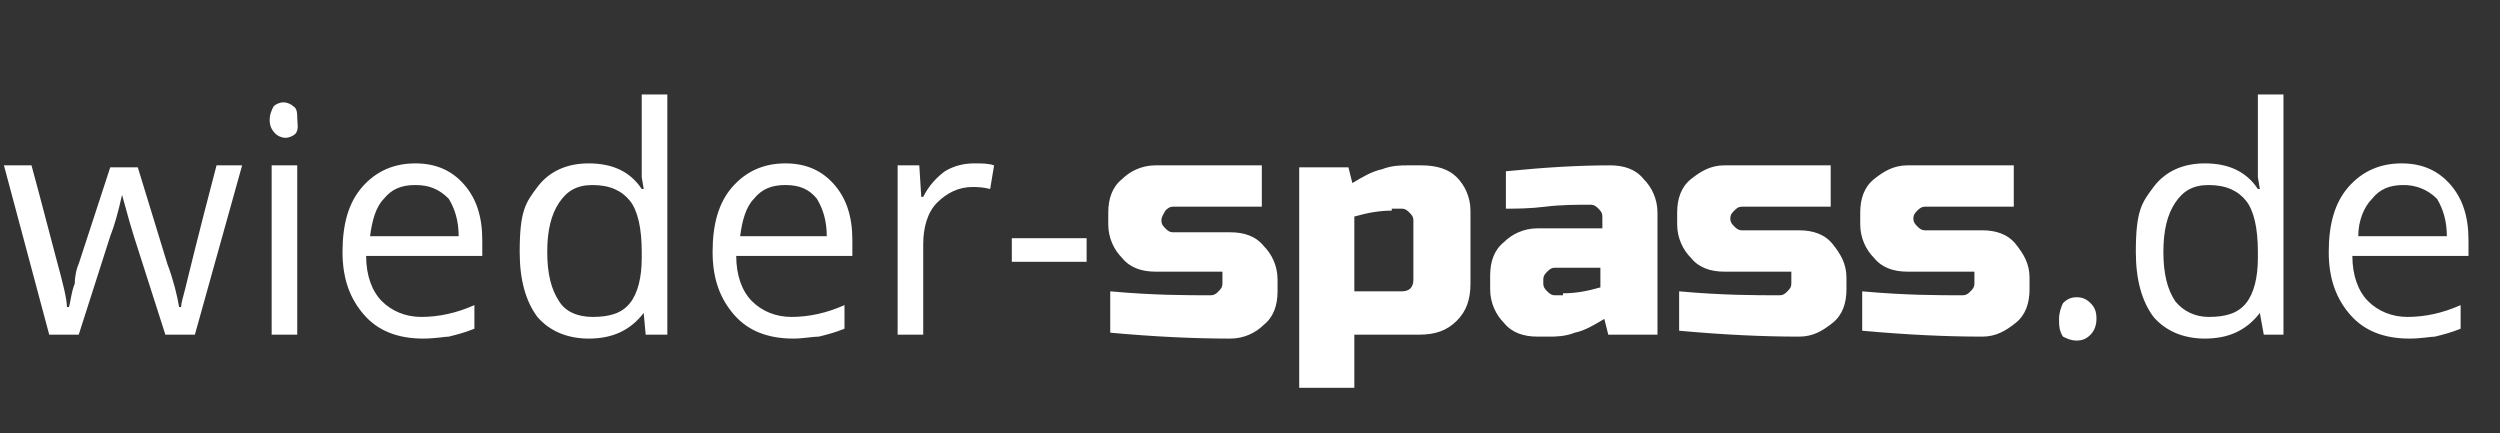
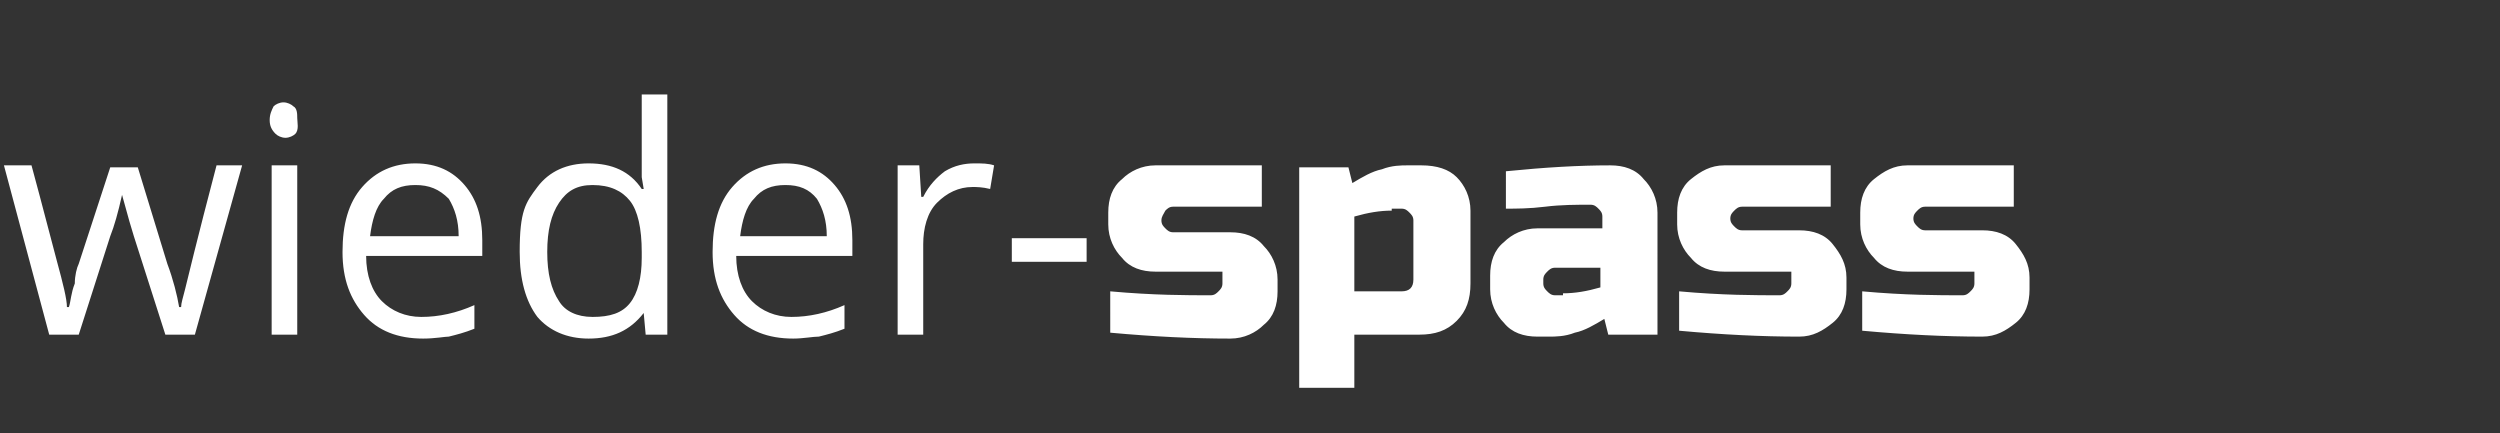
<svg xmlns="http://www.w3.org/2000/svg" xml:space="preserve" id="Ebene_1" x="0" y="0" version="1.1" viewBox="0 0 127 22">
  <rect x="0" y="0" width="127" height="22" fill="#333333" stroke="none" />
  <style>.st0{enable-background:new}.st1{fill:#fff}</style>
  <g class="st0">
    <path d="m8.4 17-1.6-5q-.15-.45-.6-2.1-.3 1.35-.6 2.1L4 17H2.5L.2 8.4h1.4c.6 2.2 1 3.8 1.3 4.9s.5 1.9.5 2.3h.1c.1-.3.1-.7.3-1.2 0-.4.1-.8.2-1l1.6-4.9H7l1.5 4.9c.3.8.5 1.6.6 2.2h.1c0-.2.1-.5.2-.9s.6-2.5 1.6-6.3h1.3L9.9 17zM13.7 6.1c0-.3.1-.5.2-.7.1-.1.3-.2.5-.2s.4.1.5.2c.2.1.2.4.2.6s.1.6-.1.8c-.1.1-.3.2-.5.2s-.4-.1-.5-.2c-.2-.2-.3-.4-.3-.7M15.1 17h-1.3V8.4h1.3zM21.5 17.2q-1.95 0-3-1.2c-.7-.8-1.1-1.8-1.1-3.2s.3-2.5 1-3.3 1.6-1.2 2.7-1.2 1.9.4 2.5 1.1.9 1.6.9 2.8v.8h-5.9c0 1 .3 1.8.8 2.3s1.2.8 2 .8q1.35 0 2.7-.6v1.2c-.5.2-.9.3-1.3.4-.2 0-.7.1-1.3.1m-.4-7.8c-.7 0-1.2.2-1.6.7-.4.4-.6 1.1-.7 1.9h4.5c0-.8-.2-1.4-.5-1.9-.5-.5-1-.7-1.7-.7M32.7 15.9c-.7.9-1.6 1.3-2.8 1.3-1.1 0-2-.4-2.6-1.1q-.9-1.2-.9-3.3c0-2.1.3-2.5.9-3.3s1.5-1.2 2.6-1.2c1.2 0 2.1.4 2.7 1.3h.1l-.1-.6V4.8h1.3V17h-1.1zm-2.6.2c.9 0 1.5-.2 1.9-.7s.6-1.3.6-2.3v-.3c0-1.2-.2-2.1-.6-2.6s-1-.8-1.9-.8c-.8 0-1.3.3-1.7.9s-.6 1.4-.6 2.5.2 1.9.6 2.5c.3.5.9.8 1.7.8M40.3 17.2q-1.95 0-3-1.2c-.7-.8-1.1-1.8-1.1-3.2s.3-2.5 1-3.3 1.6-1.2 2.7-1.2 1.9.4 2.5 1.1.9 1.6.9 2.8v.8h-5.9c0 1 .3 1.8.8 2.3s1.2.8 2 .8q1.35 0 2.7-.6v1.2c-.5.2-.9.3-1.3.4-.3 0-.8.1-1.3.1m-.4-7.8c-.7 0-1.2.2-1.6.7-.4.4-.6 1.1-.7 1.9H42c0-.8-.2-1.4-.5-1.9-.4-.5-.9-.7-1.6-.7M49.5 8.3c.4 0 .7 0 1 .1l-.2 1.2c-.4-.1-.7-.1-.9-.1-.7 0-1.3.3-1.8.8s-.7 1.3-.7 2.1V17h-1.3V8.4h1.1l.1 1.6h.1c.3-.6.7-1 1.1-1.3.5-.3 1-.4 1.5-.4M51.4 13.3v-1.2h3.8v1.2z" class="st1" />
  </g>
  <g class="st0">
    <path d="M56.4 14.8c2.2.2 3.9.2 5.1.2.2 0 .3-.1.4-.2s.2-.2.2-.4v-.6h-3.4c-.7 0-1.3-.2-1.7-.7-.4-.4-.7-1-.7-1.7v-.6c0-.7.2-1.3.7-1.7.4-.4 1-.7 1.7-.7h5.4v2.1h-4.5c-.2 0-.3.1-.4.2-.1.2-.2.3-.2.5s.1.3.2.4.2.2.4.2h2.9c.7 0 1.3.2 1.7.7.4.4.7 1 .7 1.7v.6c0 .7-.2 1.3-.7 1.7-.4.4-1 .7-1.7.7-1.9 0-3.9-.1-6.1-.3zM68.8 17v2.7H66V8.5h2.5l.2.8c.5-.3 1-.6 1.5-.7.5-.2 1-.2 1.3-.2h.7q1.2 0 1.8.6c.4.4.7 1 .7 1.7v3.7c0 .8-.2 1.4-.7 1.9s-1.1.7-1.9.7zm1.9-6.3c-.6 0-1.2.1-1.9.3v3.8h2.4q.6 0 .6-.6v-3c0-.2-.1-.3-.2-.4s-.2-.2-.4-.2h-.5zM76.5 8.7c2-.2 3.7-.3 5.3-.3.7 0 1.3.2 1.7.7.4.4.7 1 .7 1.7V17h-2.5l-.2-.8c-.5.3-1 .6-1.5.7-.5.2-1 .2-1.3.2h-.6c-.7 0-1.3-.2-1.7-.7-.4-.4-.7-1-.7-1.7V14c0-.7.2-1.3.7-1.7.4-.4 1-.7 1.7-.7h3.3V11c0-.2-.1-.3-.2-.4s-.2-.2-.4-.2c-.7 0-1.5 0-2.3.1s-1.5.1-2 .1zm2.9 6.2c.6 0 1.2-.1 1.9-.3v-1H79c-.2 0-.3.1-.4.2s-.2.2-.2.4v.2c0 .2.1.3.2.4s.2.2.4.2h.4zM85.3 14.8c2.2.2 3.9.2 5.1.2.2 0 .3-.1.4-.2s.2-.2.2-.4v-.6h-3.4c-.7 0-1.3-.2-1.7-.7-.4-.4-.7-1-.7-1.7v-.6c0-.7.2-1.3.7-1.7s1-.7 1.7-.7H93v2.1h-4.5c-.2 0-.3.1-.4.2s-.2.2-.2.4.1.3.2.4.2.2.4.2h2.9c.7 0 1.3.2 1.7.7s.7 1 .7 1.7v.6c0 .7-.2 1.3-.7 1.7s-1 .7-1.7.7c-1.9 0-3.9-.1-6.1-.3zM94.6 14.8c2.2.2 3.9.2 5.1.2.2 0 .3-.1.4-.2s.2-.2.2-.4v-.6h-3.4c-.7 0-1.3-.2-1.7-.7-.4-.4-.7-1-.7-1.7v-.6c0-.7.2-1.3.7-1.7s1-.7 1.7-.7h5.4v2.1h-4.5c-.2 0-.3.1-.4.2s-.2.2-.2.4.1.3.2.4.2.2.4.2h2.9c.7 0 1.3.2 1.7.7s.7 1 .7 1.7v.6c0 .7-.2 1.3-.7 1.7s-1 .7-1.7.7c-1.9 0-3.9-.1-6.1-.3z" class="st1" />
  </g>
  <g class="st0">
-     <path d="M104.6 16.2c0-.3.1-.6.2-.8.2-.2.4-.3.7-.3s.5.1.7.3.3.4.3.8c0 .3-.1.6-.3.8s-.4.3-.7.3-.5-.1-.7-.2c-.2-.3-.2-.6-.2-.9M114.8 15.9c-.7.9-1.6 1.3-2.8 1.3-1.1 0-2-.4-2.6-1.1q-.9-1.2-.9-3.3c0-2.1.3-2.5.9-3.3s1.5-1.2 2.6-1.2c1.2 0 2.1.4 2.7 1.3h.1l-.1-.6V4.8h1.3V17h-1zm-2.6.2c.9 0 1.5-.2 1.9-.7s.6-1.3.6-2.3v-.3c0-1.2-.2-2.1-.6-2.6s-1-.8-1.9-.8c-.8 0-1.3.3-1.7.9s-.6 1.4-.6 2.5.2 1.9.6 2.5c.4.5 1 .8 1.7.8M122.4 17.2q-1.95 0-3-1.2c-.7-.8-1.1-1.8-1.1-3.2s.3-2.5 1-3.3 1.6-1.2 2.7-1.2 1.9.4 2.5 1.1.9 1.6.9 2.8v.8h-5.9c0 1 .3 1.8.8 2.3s1.2.8 2 .8q1.35 0 2.7-.6v1.2c-.5.2-.9.3-1.3.4-.2 0-.7.1-1.3.1m-.3-7.8c-.7 0-1.2.2-1.6.7-.4.4-.7 1.1-.7 1.9h4.5c0-.8-.2-1.4-.5-1.9-.5-.5-1.1-.7-1.7-.7" class="st1" />
-   </g>
+     </g>
</svg>